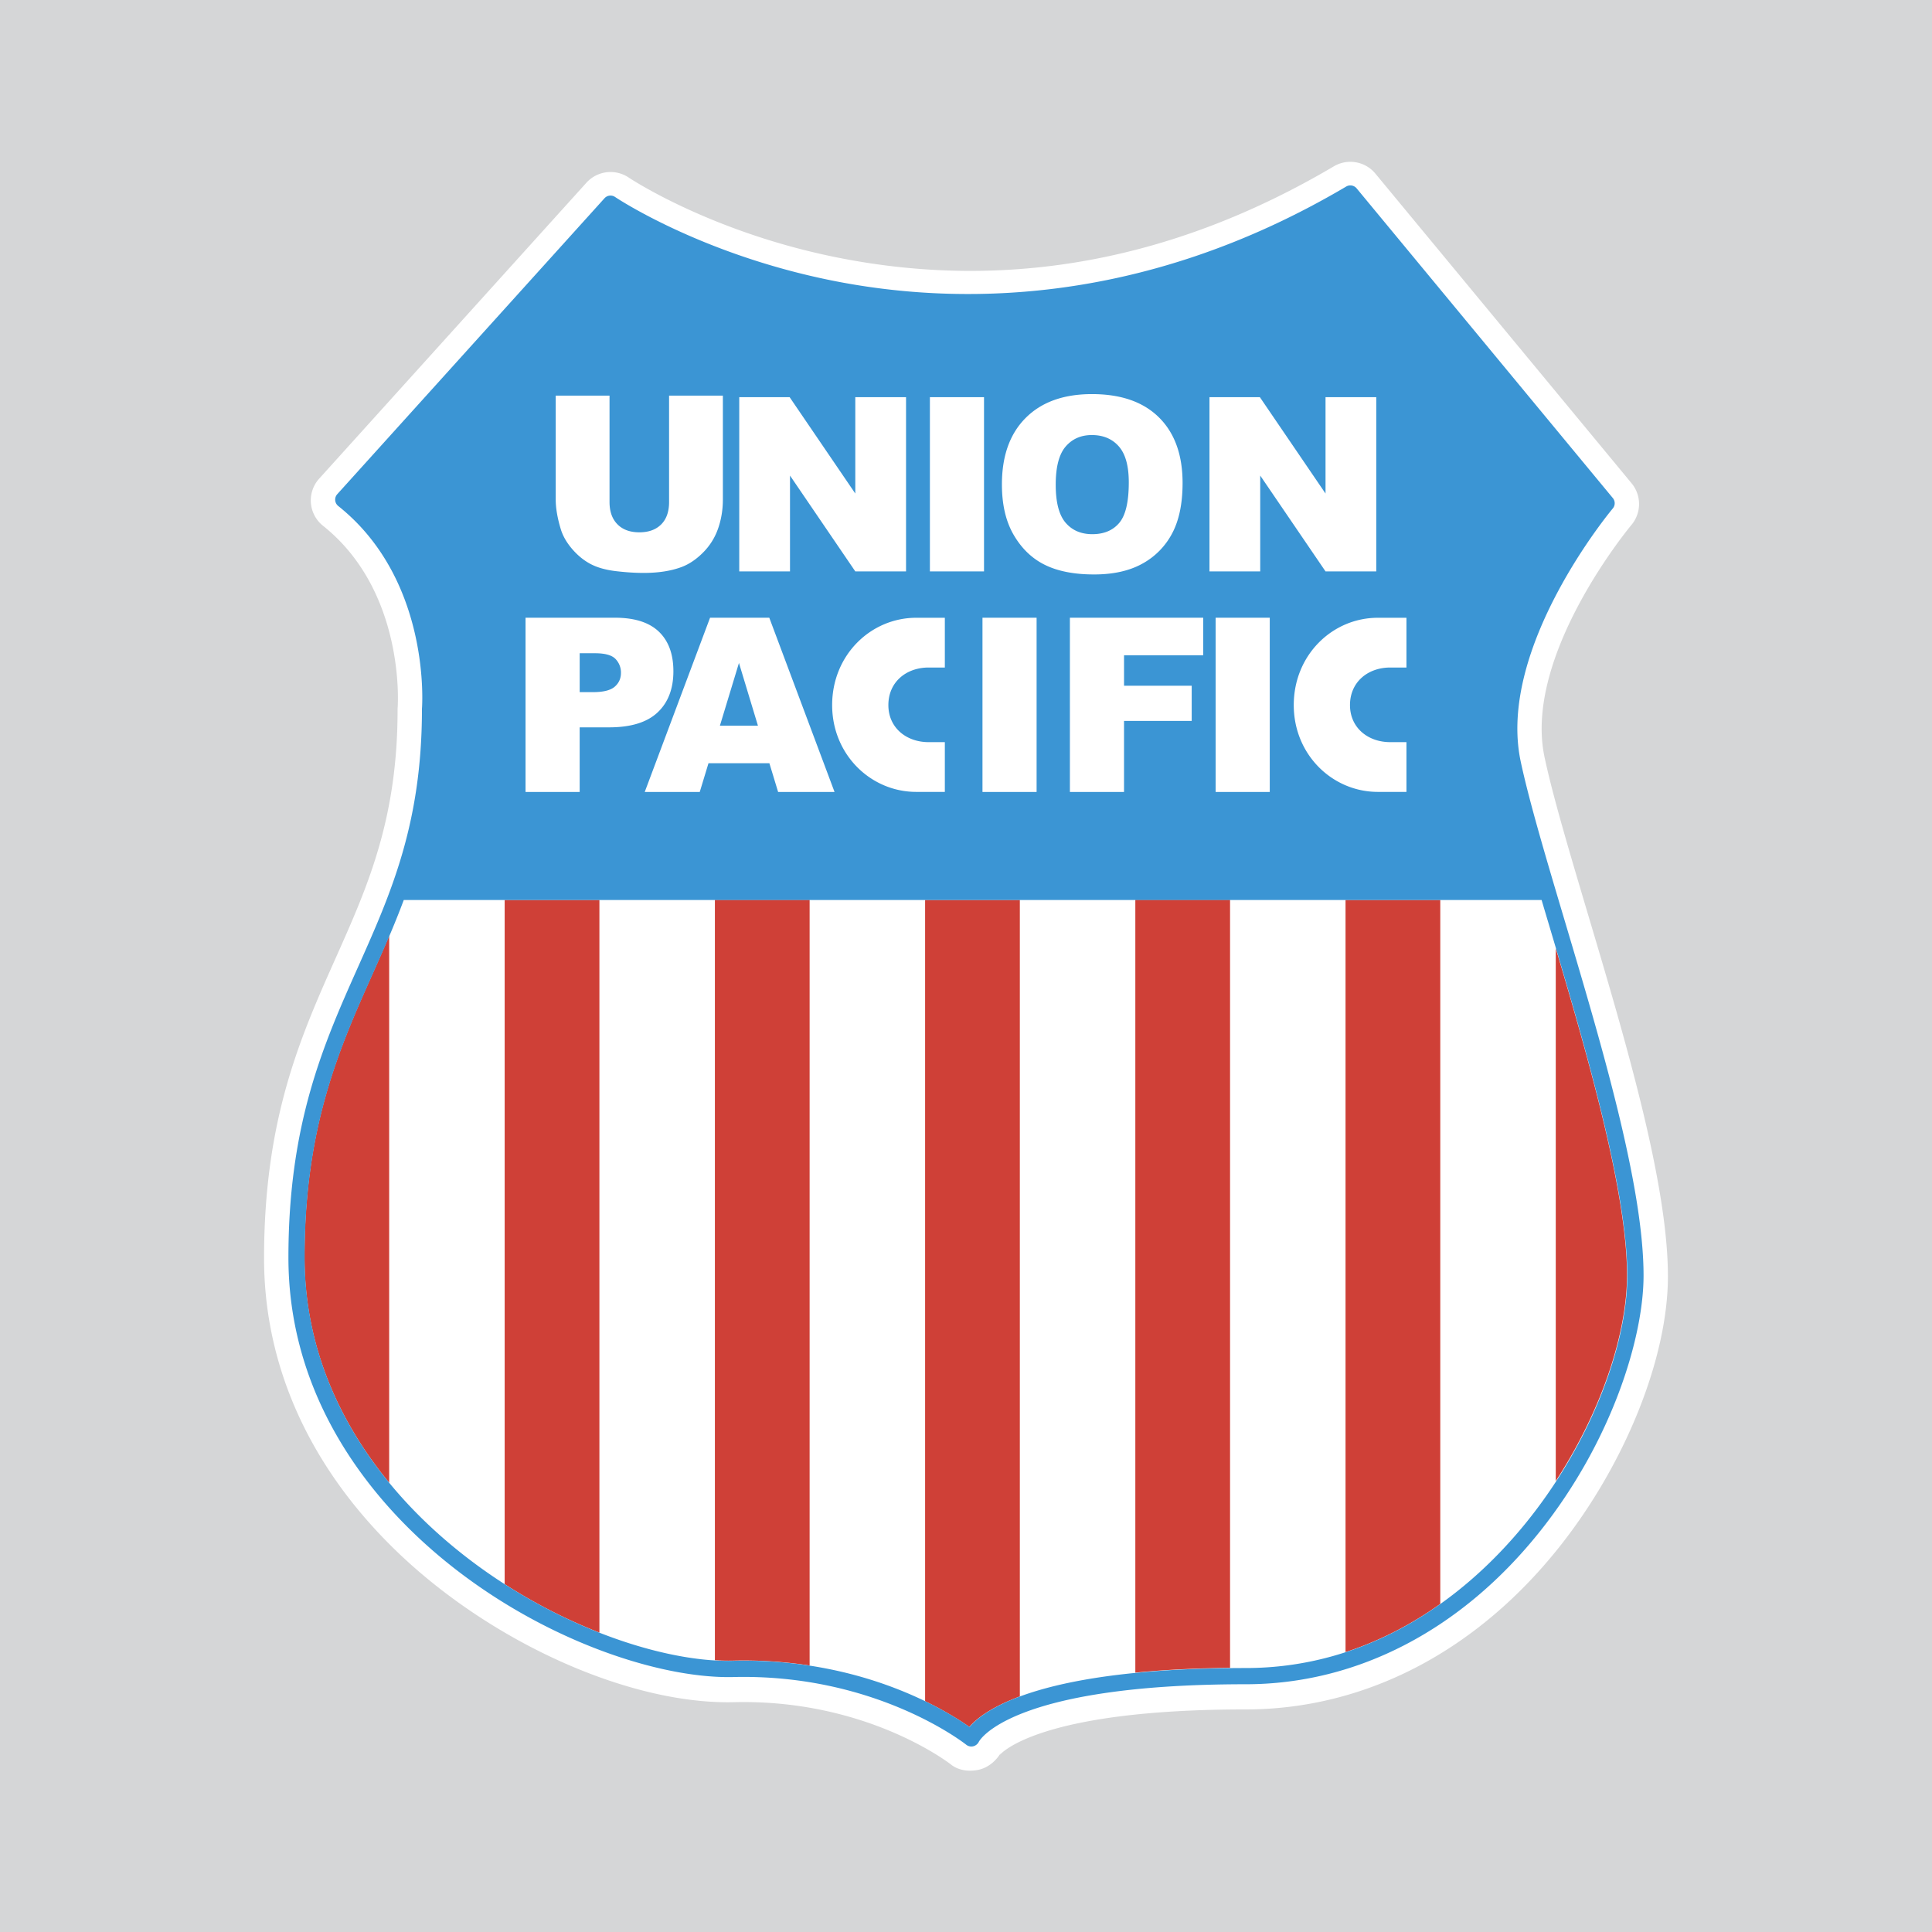
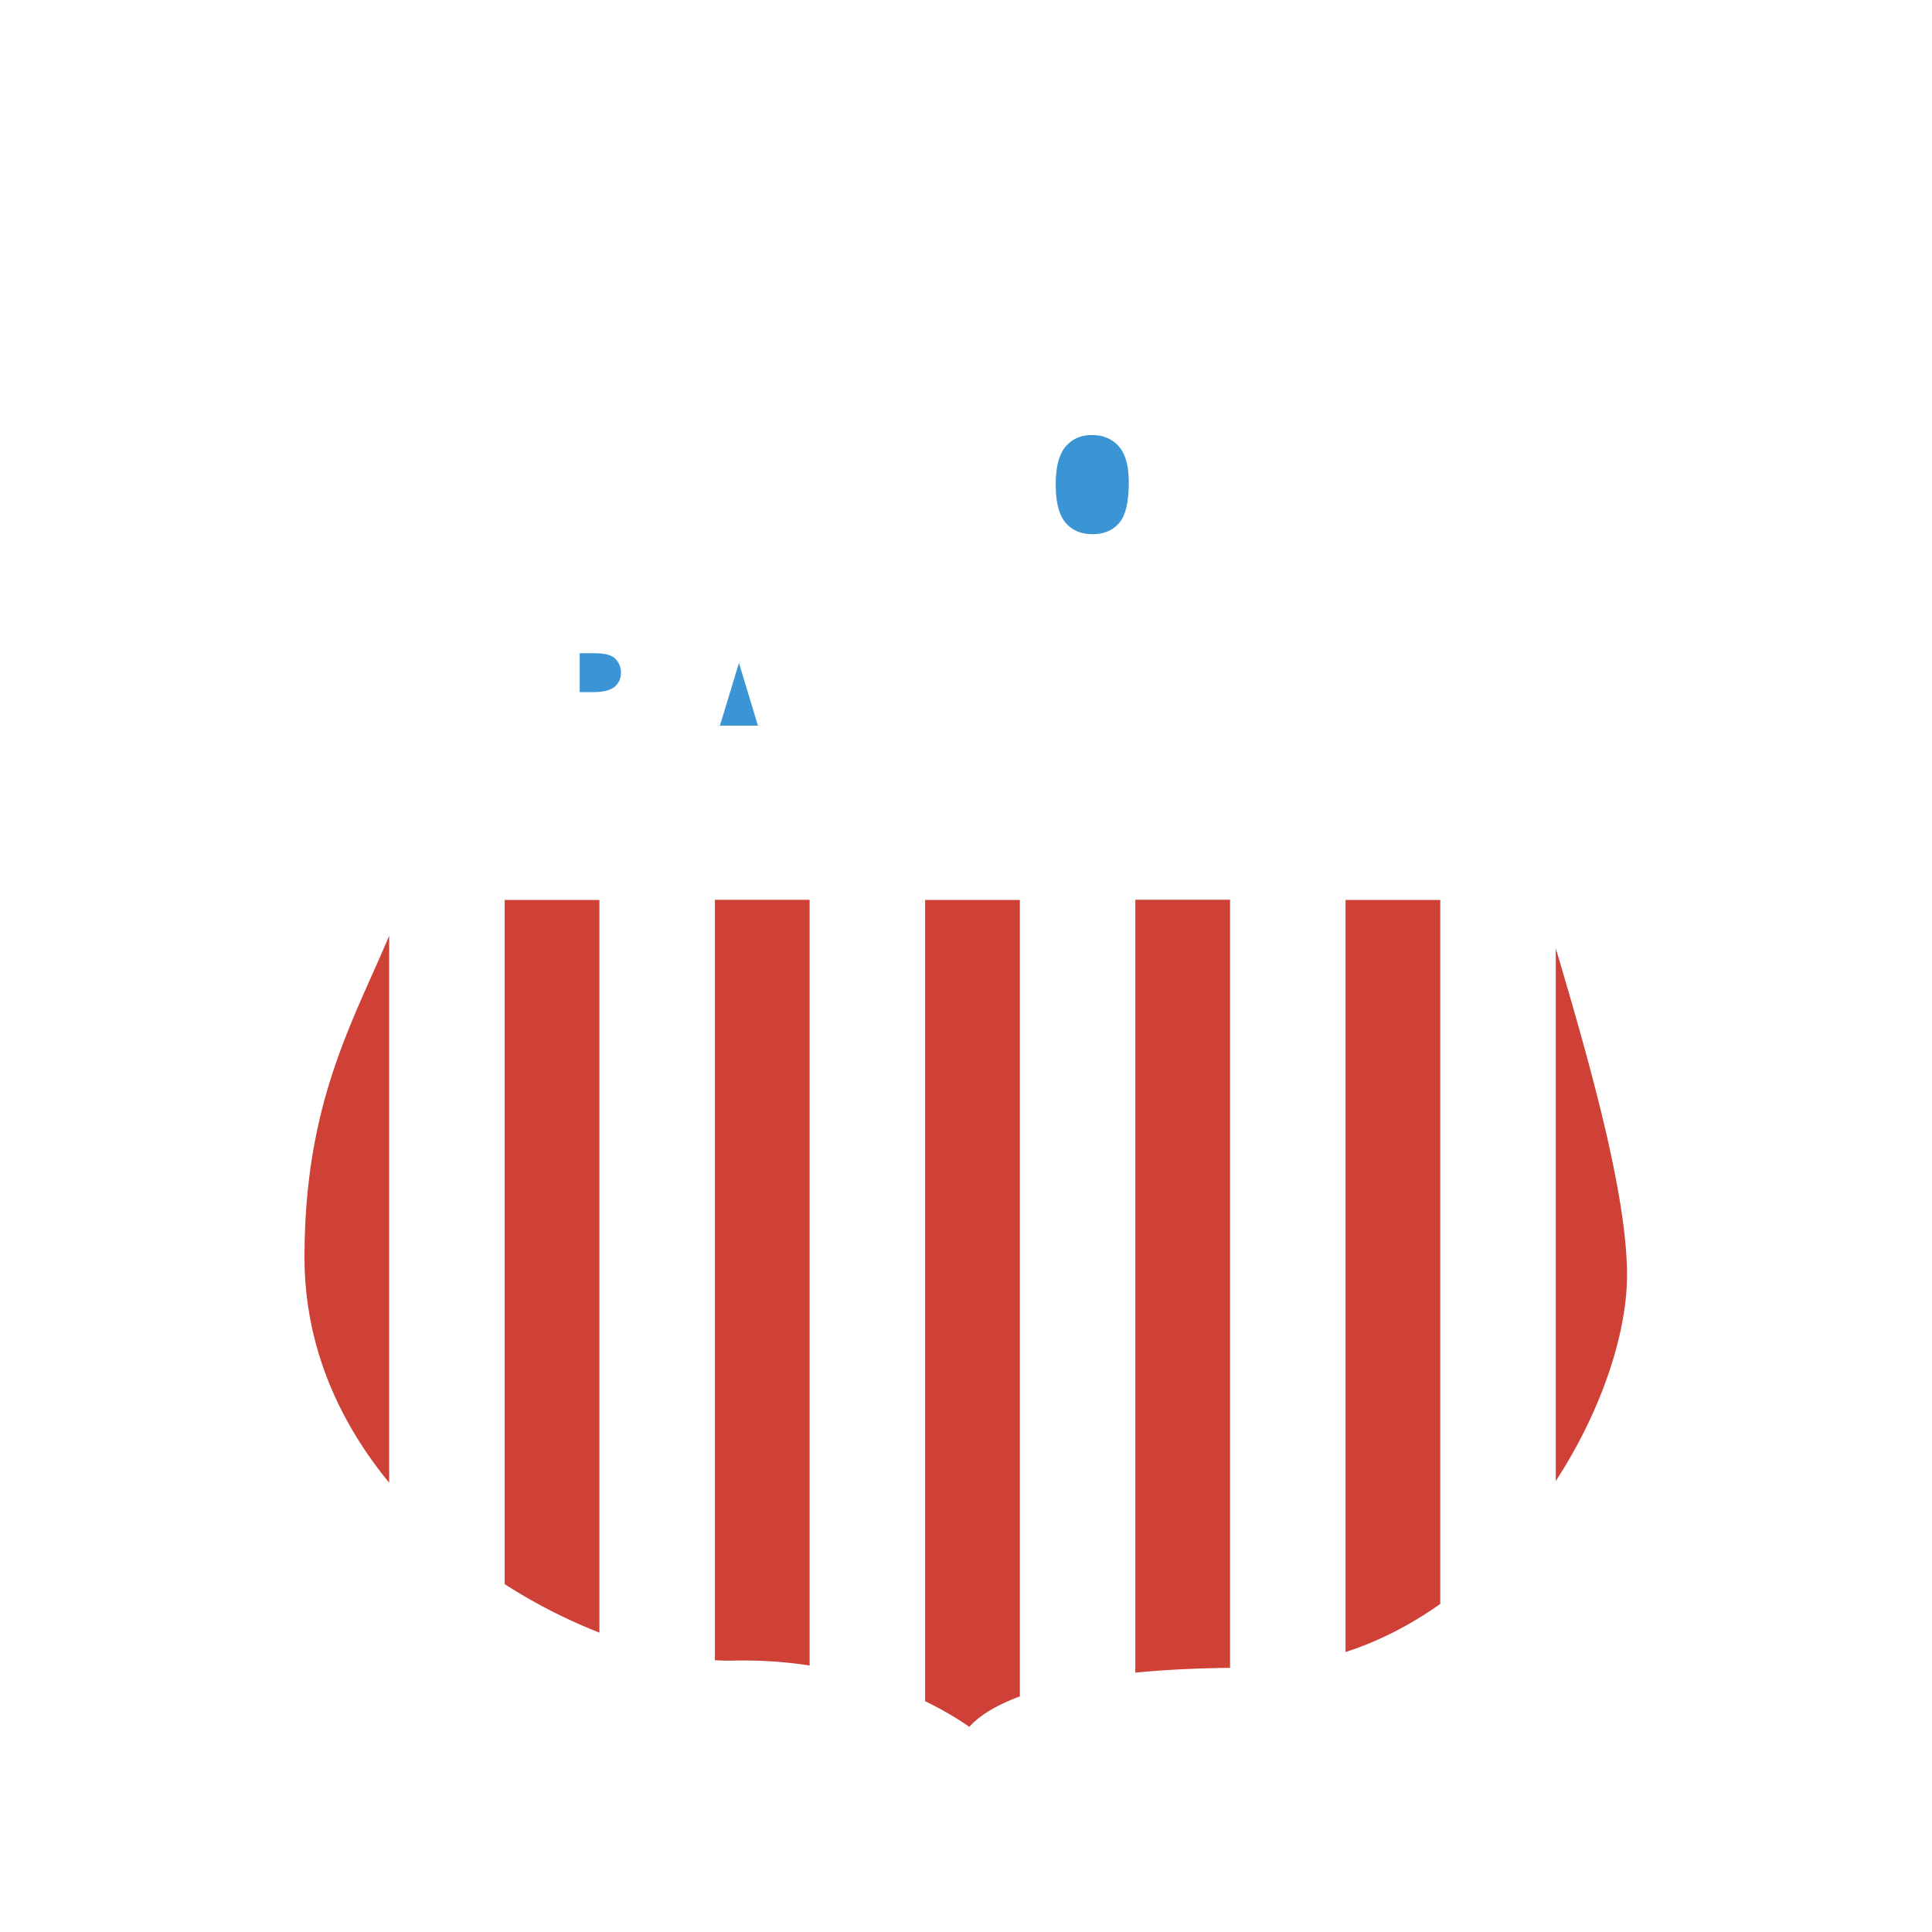
<svg xmlns="http://www.w3.org/2000/svg" width="2500" height="2500" viewBox="0 0 192.756 192.756">
  <g fill-rule="evenodd" clip-rule="evenodd">
-     <path fill="#d5d6d7" d="M0 0h192.756v192.756H0V0z" />
    <path d="M158.371 91.013c-1.775-5.972-3.453-11.609-4.273-15.475-2.156-10.168 8.559-23.033 8.668-23.162a3.244 3.244 0 0 0 .02-4.156l-25.564-30.901a3.24 3.24 0 0 0-4.145-.724c-15.922 9.408-32.564 12.475-49.462 9.112-12.694-2.524-20.801-7.935-20.882-7.988a3.247 3.247 0 0 0-4.225.51L31.845 47.754a3.237 3.237 0 0 0 .386 4.706c8.244 6.567 7.456 17.972 7.447 18.086a3.854 3.854 0 0 0-.011.263c0 10.935-2.994 17.644-6.163 24.748-3.52 7.891-7.159 16.047-7.159 29.982 0 10.68 4.498 20.715 13.007 29.02 9.473 9.244 23.405 15.521 33.88 15.268 13.281-.324 21.572 6.16 21.655 6.225.762.607 1.818.721 2.77.514.953-.209 1.822-.953 2.264-1.822l-.184.363c.033-.045 3.613-4.557 24.545-4.557 11.875 0 22.99-5.758 31.297-16.215 6.58-8.279 10.83-18.875 10.83-26.994.001-9.32-4.268-23.667-8.038-36.328z" fill="#fff" />
    <path d="M30.381 125.439c0 9.631 4.072 17.168 8.447 22.49V93.365a215.675 215.675 0 0 1-1.639 3.745c-3.346 7.501-6.808 15.259-6.808 28.329zM59.803 89.79h-9.452v68.259a53.972 53.972 0 0 0 9.452 4.836V89.79zM80.776 166.168V89.775h-9.451v75.865c.616.037 1.214.055 1.781.041a43.482 43.482 0 0 1 7.67.487zM101.75 169.252V89.787h-9.452v79.941c2.113 1.023 3.608 1.996 4.414 2.564.673-.78 2.102-1.948 5.038-3.04zM122.723 89.766h-9.451v77.113c2.705-.266 5.834-.438 9.451-.477V89.766zM143.697 89.787h-9.453v75.041c3.432-1.117 6.592-2.773 9.453-4.809V89.787zM155.219 94.609v53.154c4.611-7.076 7.109-14.805 7.109-20.541 0-8.105-3.764-21.329-7.109-32.613z" fill="#cf4037" />
    <path d="M108.979 53.295c1.158 0 2.055-.376 2.689-1.126.635-.751.951-2.099.951-4.043 0-1.637-.33-2.833-.992-3.587-.664-.756-1.561-1.133-2.695-1.133-1.086 0-1.957.384-2.615 1.15-.658.768-.988 2.036-.988 3.806 0 1.756.328 3.017.98 3.784.654.766 1.545 1.149 2.67 1.149zM61.326 68.516c.417-.359.627-.821.627-1.383a1.94 1.94 0 0 0-.544-1.389c-.363-.379-1.045-.57-2.047-.57h-1.526v3.881h1.312c1.033.001 1.759-.178 2.178-.539zM71.826 72.398h3.793l-1.893-6.256-1.9 6.256z" fill="#3b95d4" />
-     <path d="M156.043 91.629c-1.791-6.019-3.482-11.703-4.324-15.664-2.406-11.352 9.072-25.096 9.188-25.234a.808.808 0 0 0 .006-1.039L135.35 18.791a.814.814 0 0 0-1.037-.181c-20.582 12.162-39.304 11.804-51.386 9.362-13.118-2.652-21.476-8.262-21.559-8.318a.81.81 0 0 0-1.057.126L33.649 49.305a.812.812 0 0 0 .097 1.178c9.302 7.408 8.366 20.055 8.355 20.182l-.003.067c0 11.452-3.095 18.39-6.373 25.738-3.416 7.656-6.949 15.574-6.949 28.99 0 12.648 6.675 21.818 12.276 27.283 10.081 9.836 23.79 14.777 32.121 14.576 14.265-.35 23.147 6.688 23.235 6.758a.814.814 0 0 0 .693.15.853.853 0 0 0 .559-.451c.027-.059 3.018-5.738 26.621-5.738 11.121 0 21.559-5.432 29.396-15.295 7.115-8.955 10.301-19.252 10.301-25.482.001-8.962-4.214-23.13-7.935-35.632zm-15.721-29.993v4.963h-1.613c-2.232 0-4.02 1.44-4.02 3.748 0 2.258 1.787 3.698 4.02 3.698h1.613v4.963h-2.854c-4.518 0-8.389-3.697-8.389-8.661 0-5.014 3.871-8.711 8.389-8.711h2.854zM120.67 39.625h5.027l6.551 9.615v-9.615h5.062v17.384h-5.062l-6.516-9.562v9.562h-5.062V39.625zm6.014 22.005v17.385h-5.4V61.63h5.4zm-7.788 6.785v3.511h-6.752v7.089h-5.4V61.63h13.301v3.746h-7.9v3.039h6.751zm-16.562-26.721c1.582-1.583 3.785-2.374 6.609-2.374 2.895 0 5.127.777 6.693 2.332 1.566 1.555 2.35 3.734 2.35 6.534 0 2.034-.342 3.701-1.027 5.003a7.317 7.317 0 0 1-2.967 3.038c-1.293.723-2.904 1.086-4.834 1.086-1.963 0-3.586-.313-4.871-.938-1.287-.624-2.328-1.613-3.127-2.967-.801-1.353-1.199-3.046-1.199-5.08 0-2.839.791-5.052 2.373-6.634zm1.088 19.936v17.385h-5.4V61.63h5.4zM92.776 39.625h5.4v17.384h-5.4V39.625zm1.491 22.011v4.963h-1.614c-2.233 0-4.02 1.44-4.02 3.748 0 2.258 1.787 3.698 4.02 3.698h1.614v4.963h-2.854c-4.517 0-8.389-3.697-8.389-8.661 0-5.014 3.872-8.711 8.389-8.711h2.854zM83.263 79.015h-5.63l-.872-2.87h-6.075l-.872 2.87h-5.489l6.518-17.385h5.909l6.511 17.385zm-9.508-39.39h5.027l6.551 9.615v-9.615h5.063v17.384h-5.063l-6.515-9.562v9.562h-5.063V39.625zm-18.31-.153h5.368v10.614c0 .949.263 1.689.789 2.223.525.534 1.254.8 2.188.8.924 0 1.649-.263 2.176-.788.525-.526.788-1.271.788-2.235V39.472h5.367v10.362c0 1.028-.161 1.998-.481 2.911s-.823 1.711-1.508 2.395c-.684.683-1.402 1.163-2.153 1.44-1.045.387-2.3.581-3.763.581-.847 0-1.771-.06-2.771-.178-1.001-.119-1.838-.354-2.511-.705-.672-.352-1.287-.852-1.846-1.499-.558-.648-.939-1.316-1.145-2.005-.333-1.106-.499-2.086-.499-2.939V39.472h.001zM52.433 61.63h8.929c1.944 0 3.402.463 4.37 1.388.968.926 1.452 2.242 1.452 3.951 0 1.755-.527 3.127-1.583 4.116-1.054.988-2.664 1.482-4.829 1.482h-2.938v6.448h-5.401V61.63zm71.848 104.79c-20.172 0-25.959 4.029-27.555 5.879-2.392-1.691-10.827-6.91-23.592-6.6-7.993.195-21.19-4.592-30.95-14.115-5.377-5.248-11.788-14.039-11.788-26.123 0-13.07 3.461-20.828 6.808-28.33 1.057-2.37 2.122-4.768 3.08-7.337h113.522c.225.758.451 1.525.684 2.298 3.506 11.782 7.867 26.444 7.867 35.17 0 13.804-14.455 39.158-38.076 39.158z" fill="#3b95d4" />
  </g>
</svg>